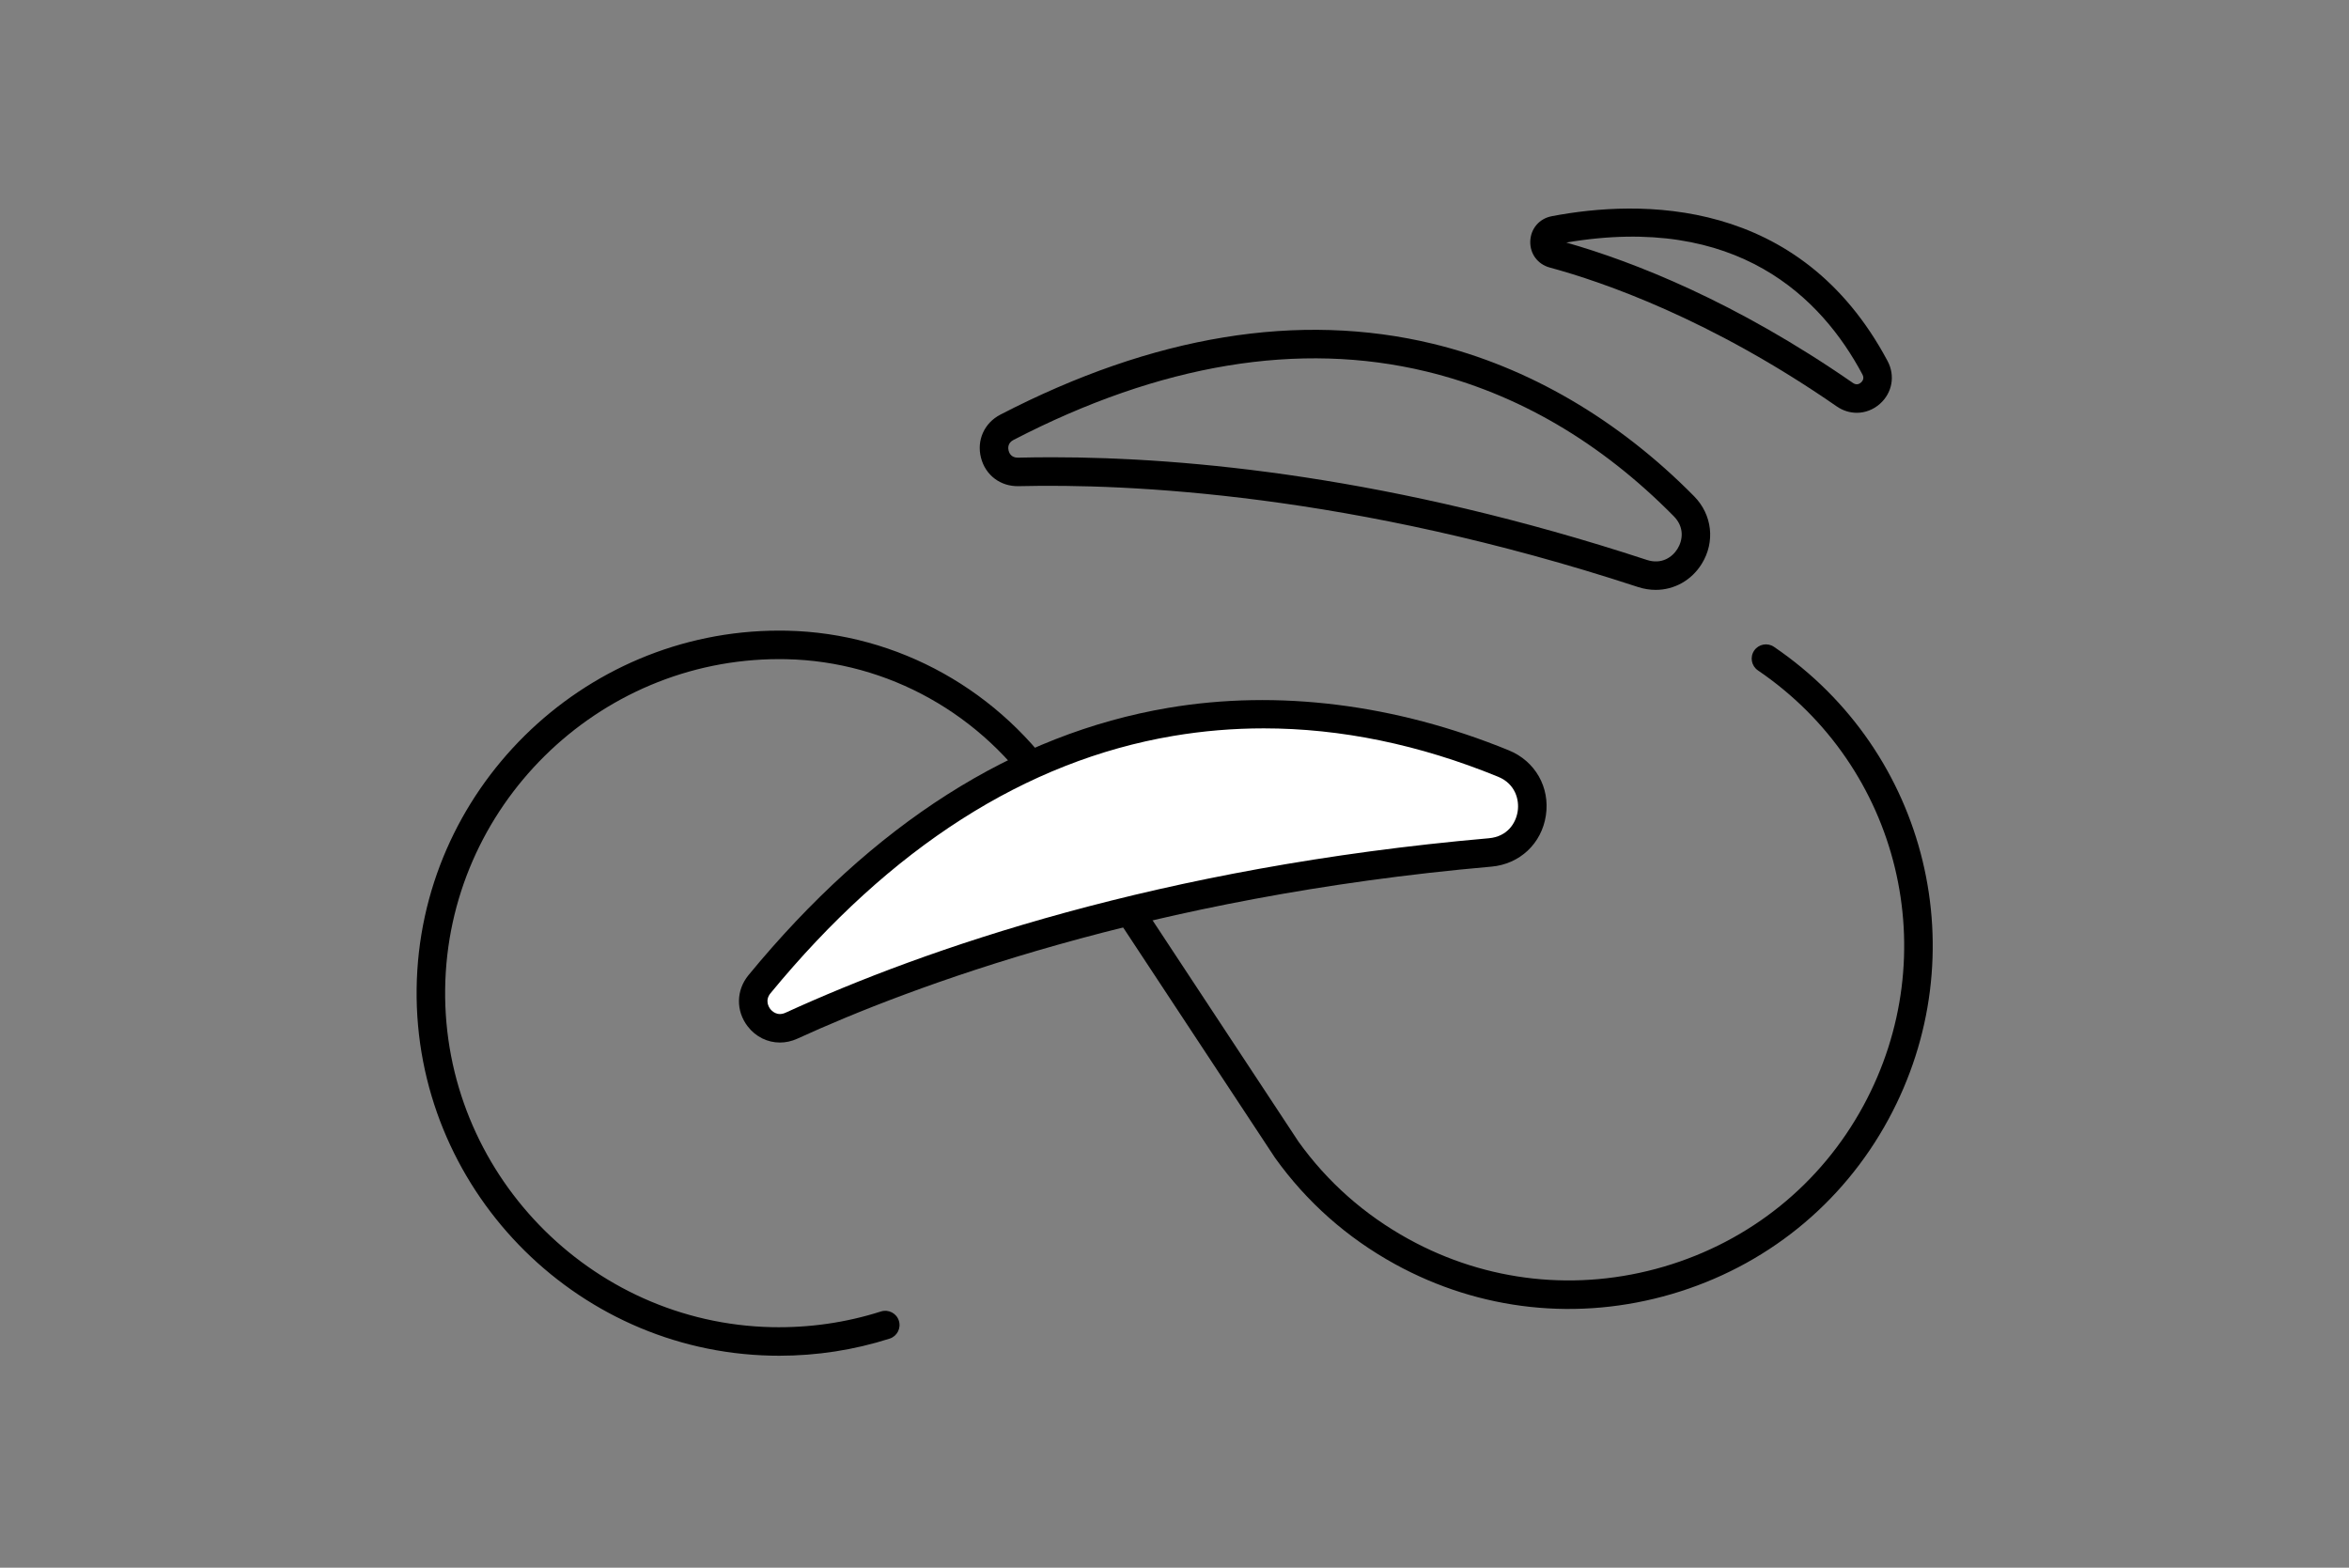
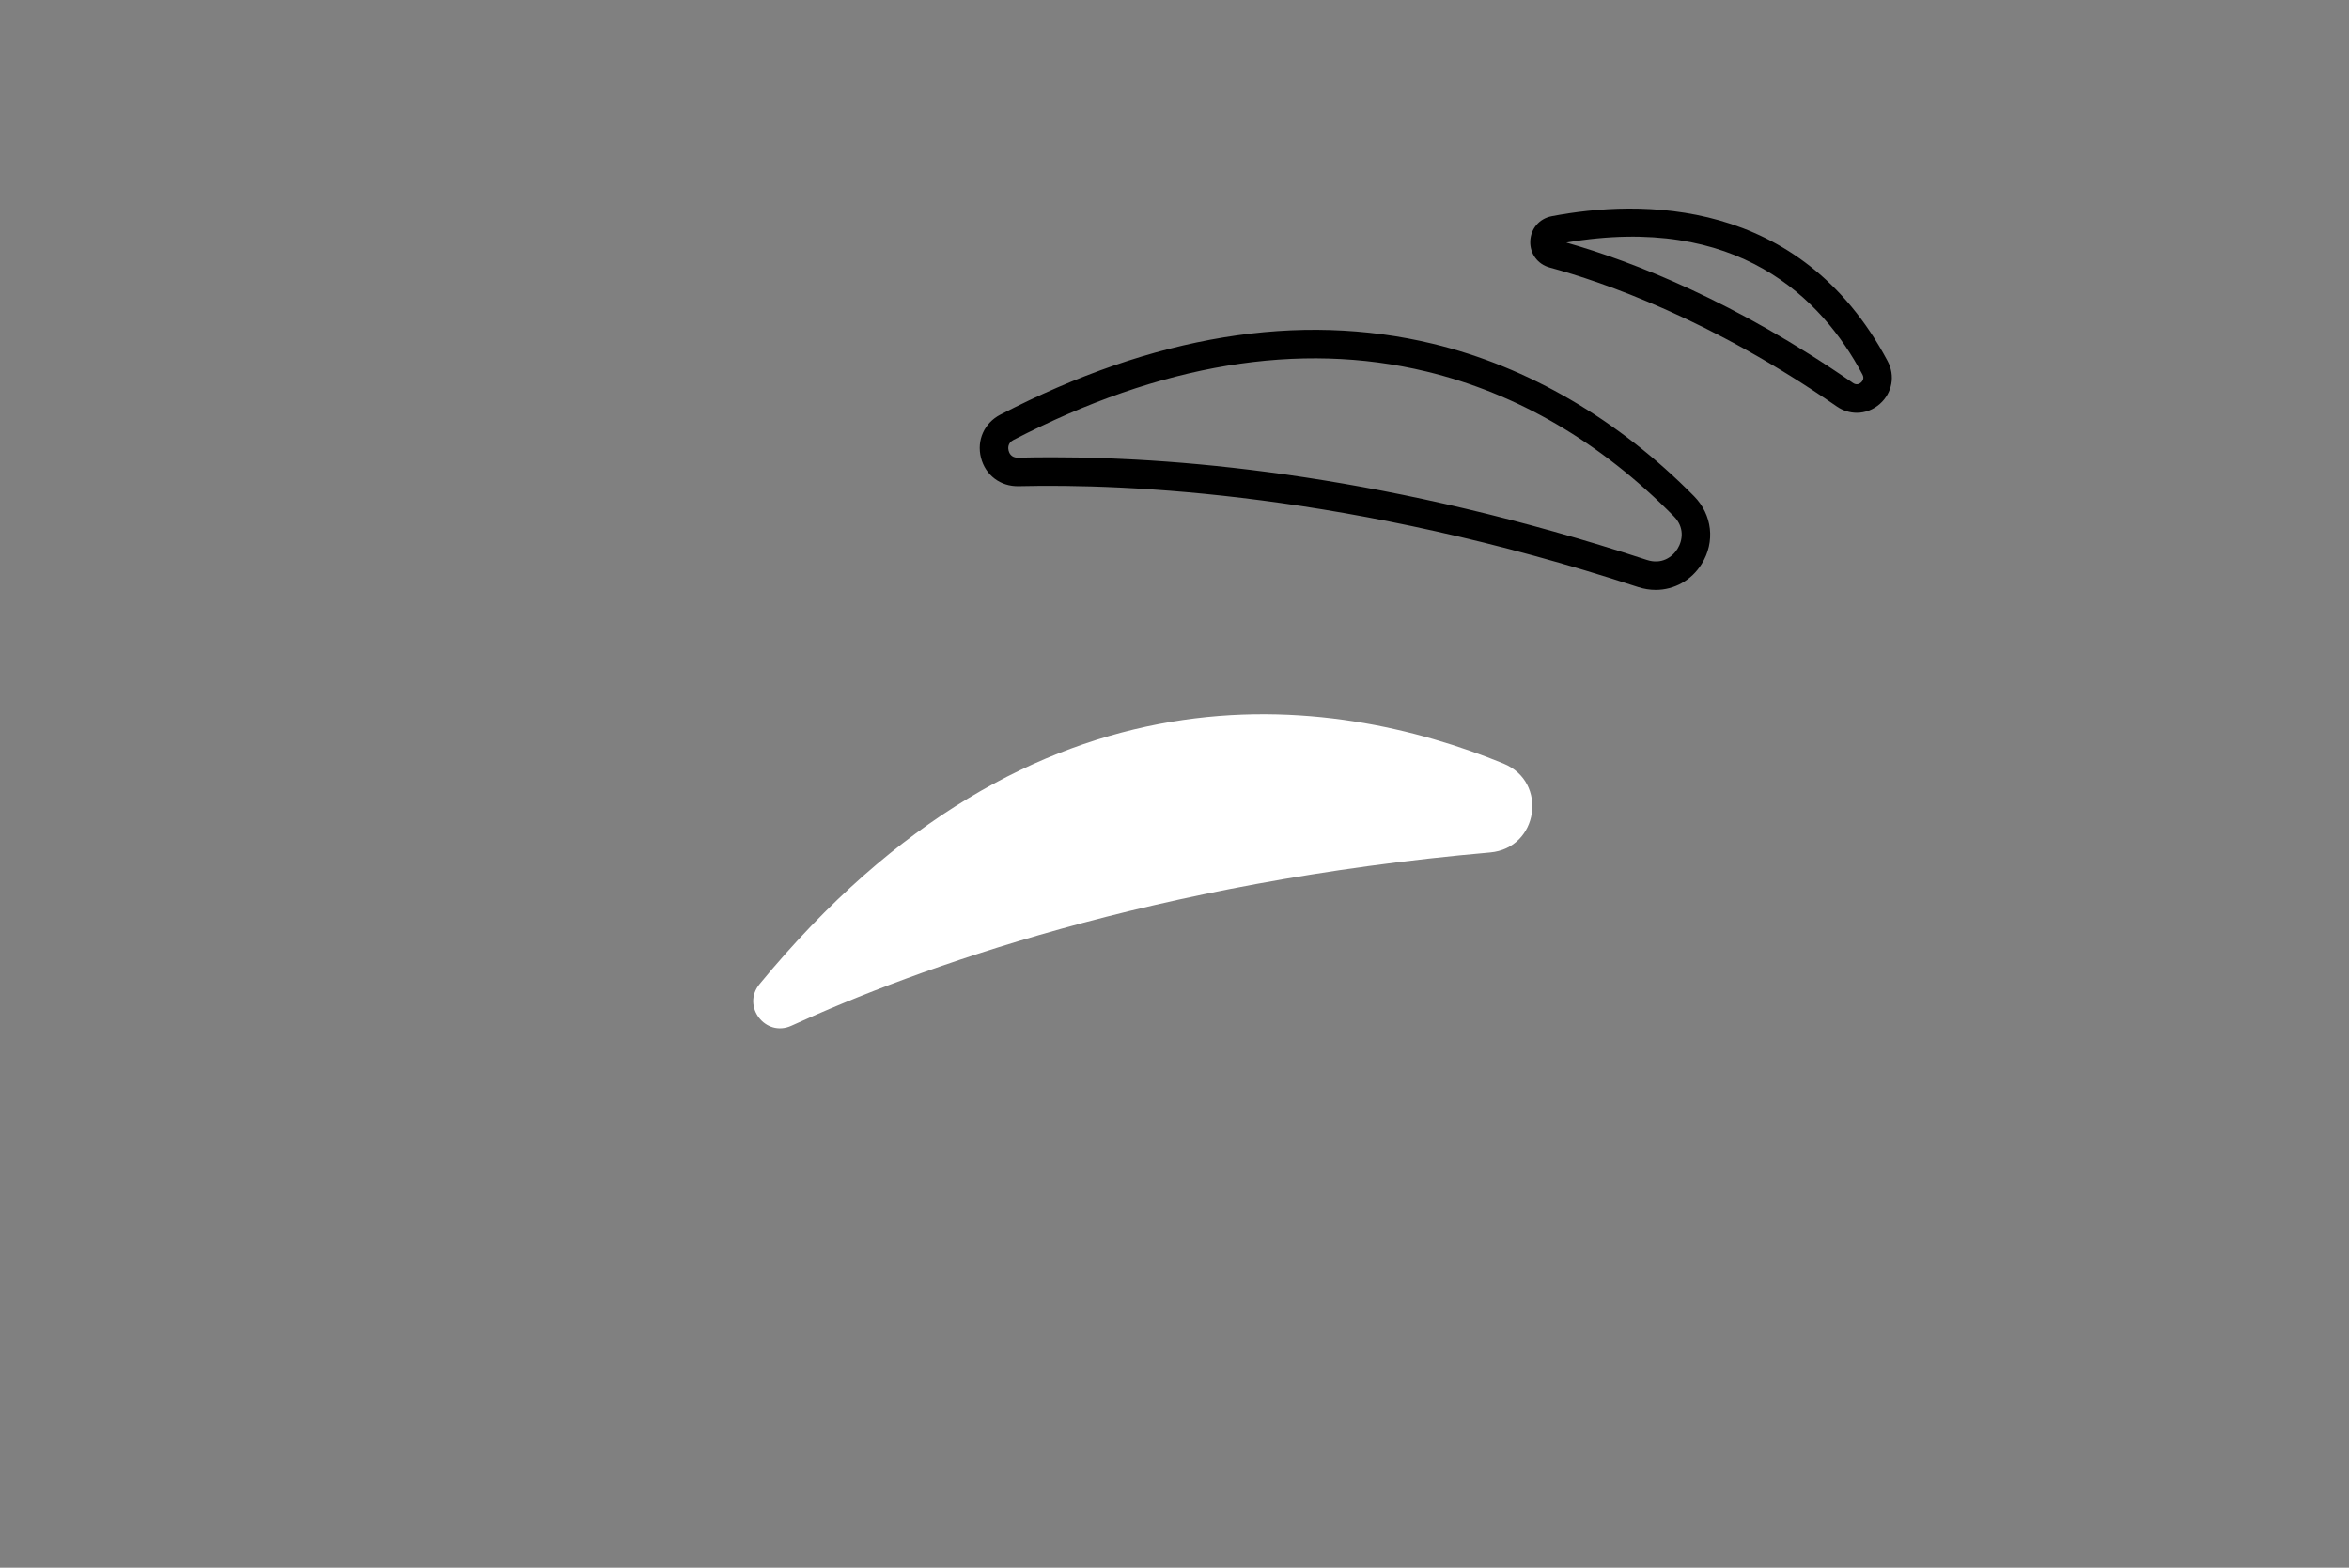
<svg xmlns="http://www.w3.org/2000/svg" id="Layer_1" version="1.1" viewBox="0 0 412 275">
  <rect x="0" y="0" width="412" height="275" fill="#808080" stroke="none" />
  <defs>
    <style>
      .st0 {
        fill: #fff;
      }
    </style>
  </defs>
-   <path d="M136.669,237.816c-.475,0-.948-.005-1.424-.016-34.696-.759-62.585-29.63-62.17-64.358.415-34.641,28.942-62.822,63.594-62.822.458,0,.914.004,1.37.014,19.445.412,37.569,10.54,48.483,27.094l41.227,62.539c5.061,7.061,11.585,12.842,19.338,17.104,13.73,7.546,29.612,9.258,44.723,4.825,15.106-4.435,27.54-14.458,35.012-28.224,14.419-26.568,6.469-59.401-18.491-76.373-1.143-.776-1.438-2.331-.662-3.473.776-1.143,2.333-1.437,3.473-.662,27.094,18.421,35.724,54.057,20.075,82.892-8.11,14.944-21.605,25.824-37.998,30.636-16.396,4.813-33.633,2.952-48.539-5.241-8.414-4.624-15.495-10.899-21.049-18.652l-41.283-62.619c-10.008-15.182-26.612-24.471-44.414-24.847-.42-.009-.842-.013-1.264-.013-31.927,0-58.212,25.966-58.594,57.883-.383,31.998,25.312,58.6,57.279,59.3,6.551.135,12.994-.783,19.158-2.752,1.315-.417,2.722.306,3.142,1.621.42,1.315-.306,2.723-1.621,3.143-6.244,1.994-12.752,3.002-19.365,3.002Z" />
  <g>
    <path class="st0" d="M263.687,133.932c-30.019-12.268-82.11-20.097-130.467,38.7-3.182,3.868,1.038,9.375,5.593,7.291,21.895-10.017,63.469-25.206,122.544-30.392,8.493-.746,10.222-12.374,2.329-15.599Z" />
-     <path d="M136.788,182.877c-2.16,0-4.229-.992-5.649-2.838-2.095-2.724-2.035-6.339.151-8.995,21.822-26.534,46.593-42.305,73.624-46.876,19.201-3.246,39.852-.669,59.719,7.45h0c4.639,1.896,7.252,6.492,6.504,11.436-.745,4.928-4.587,8.531-9.56,8.968-60.04,5.271-102.035,21.168-121.724,30.175-1.002.458-2.044.681-3.065.681ZM221.652,127.766c-5.345,0-10.649.443-15.905,1.332-25.809,4.365-49.561,19.546-70.596,45.122-1.045,1.271-.302,2.442-.049,2.771.251.325,1.185,1.337,2.672.658,24.407-11.166,65.623-25.54,123.366-30.608,3.24-.285,4.735-2.633,5.054-4.735.305-2.02-.415-4.819-3.451-6.059h0c-13.814-5.646-27.577-8.481-41.09-8.481Z" />
  </g>
  <path d="M290.393,103.474c-1.021,0-2.062-.164-3.094-.501-50.271-16.483-89.64-18.153-108.644-17.692-3.188.069-5.81-1.923-6.595-4.981-.787-3.064.574-6.103,3.386-7.56,26.866-13.921,52.396-18.103,75.882-12.436,16.684,4.028,32.522,13.276,45.805,26.744,3.191,3.236,3.729,8.001,1.341,11.858-1.811,2.922-4.841,4.568-8.081,4.568ZM184.493,80.209c23.847,0,59.818,3.405,104.365,18.012,2.544.833,4.442-.458,5.365-1.948.93-1.501,1.247-3.791-.65-5.715h0c-12.808-12.987-27.415-21.531-43.418-25.395-22.282-5.379-46.644-1.336-72.407,12.015-1.056.547-.942,1.495-.844,1.877.097.378.434,1.237,1.628,1.227,1.893-.047,3.881-.073,5.961-.073Z" />
  <path d="M325.668,72.41c-1.213,0-2.435-.371-3.517-1.121-22.108-15.321-41.03-21.84-50.342-24.363-2.122-.575-3.491-2.436-3.408-4.631.083-2.198,1.592-3.953,3.754-4.367,15.384-2.942,43.497-3.553,58.917,25.407h0c1.362,2.56.824,5.574-1.34,7.499-1.175,1.045-2.614,1.576-4.064,1.576ZM274.719,42.546c11.801,3.369,29.65,10.337,50.28,24.634.645.446,1.159.141,1.41-.082.254-.226.624-.709.249-1.413-7.165-13.458-21.979-28.25-51.939-23.139Z" />
</svg>